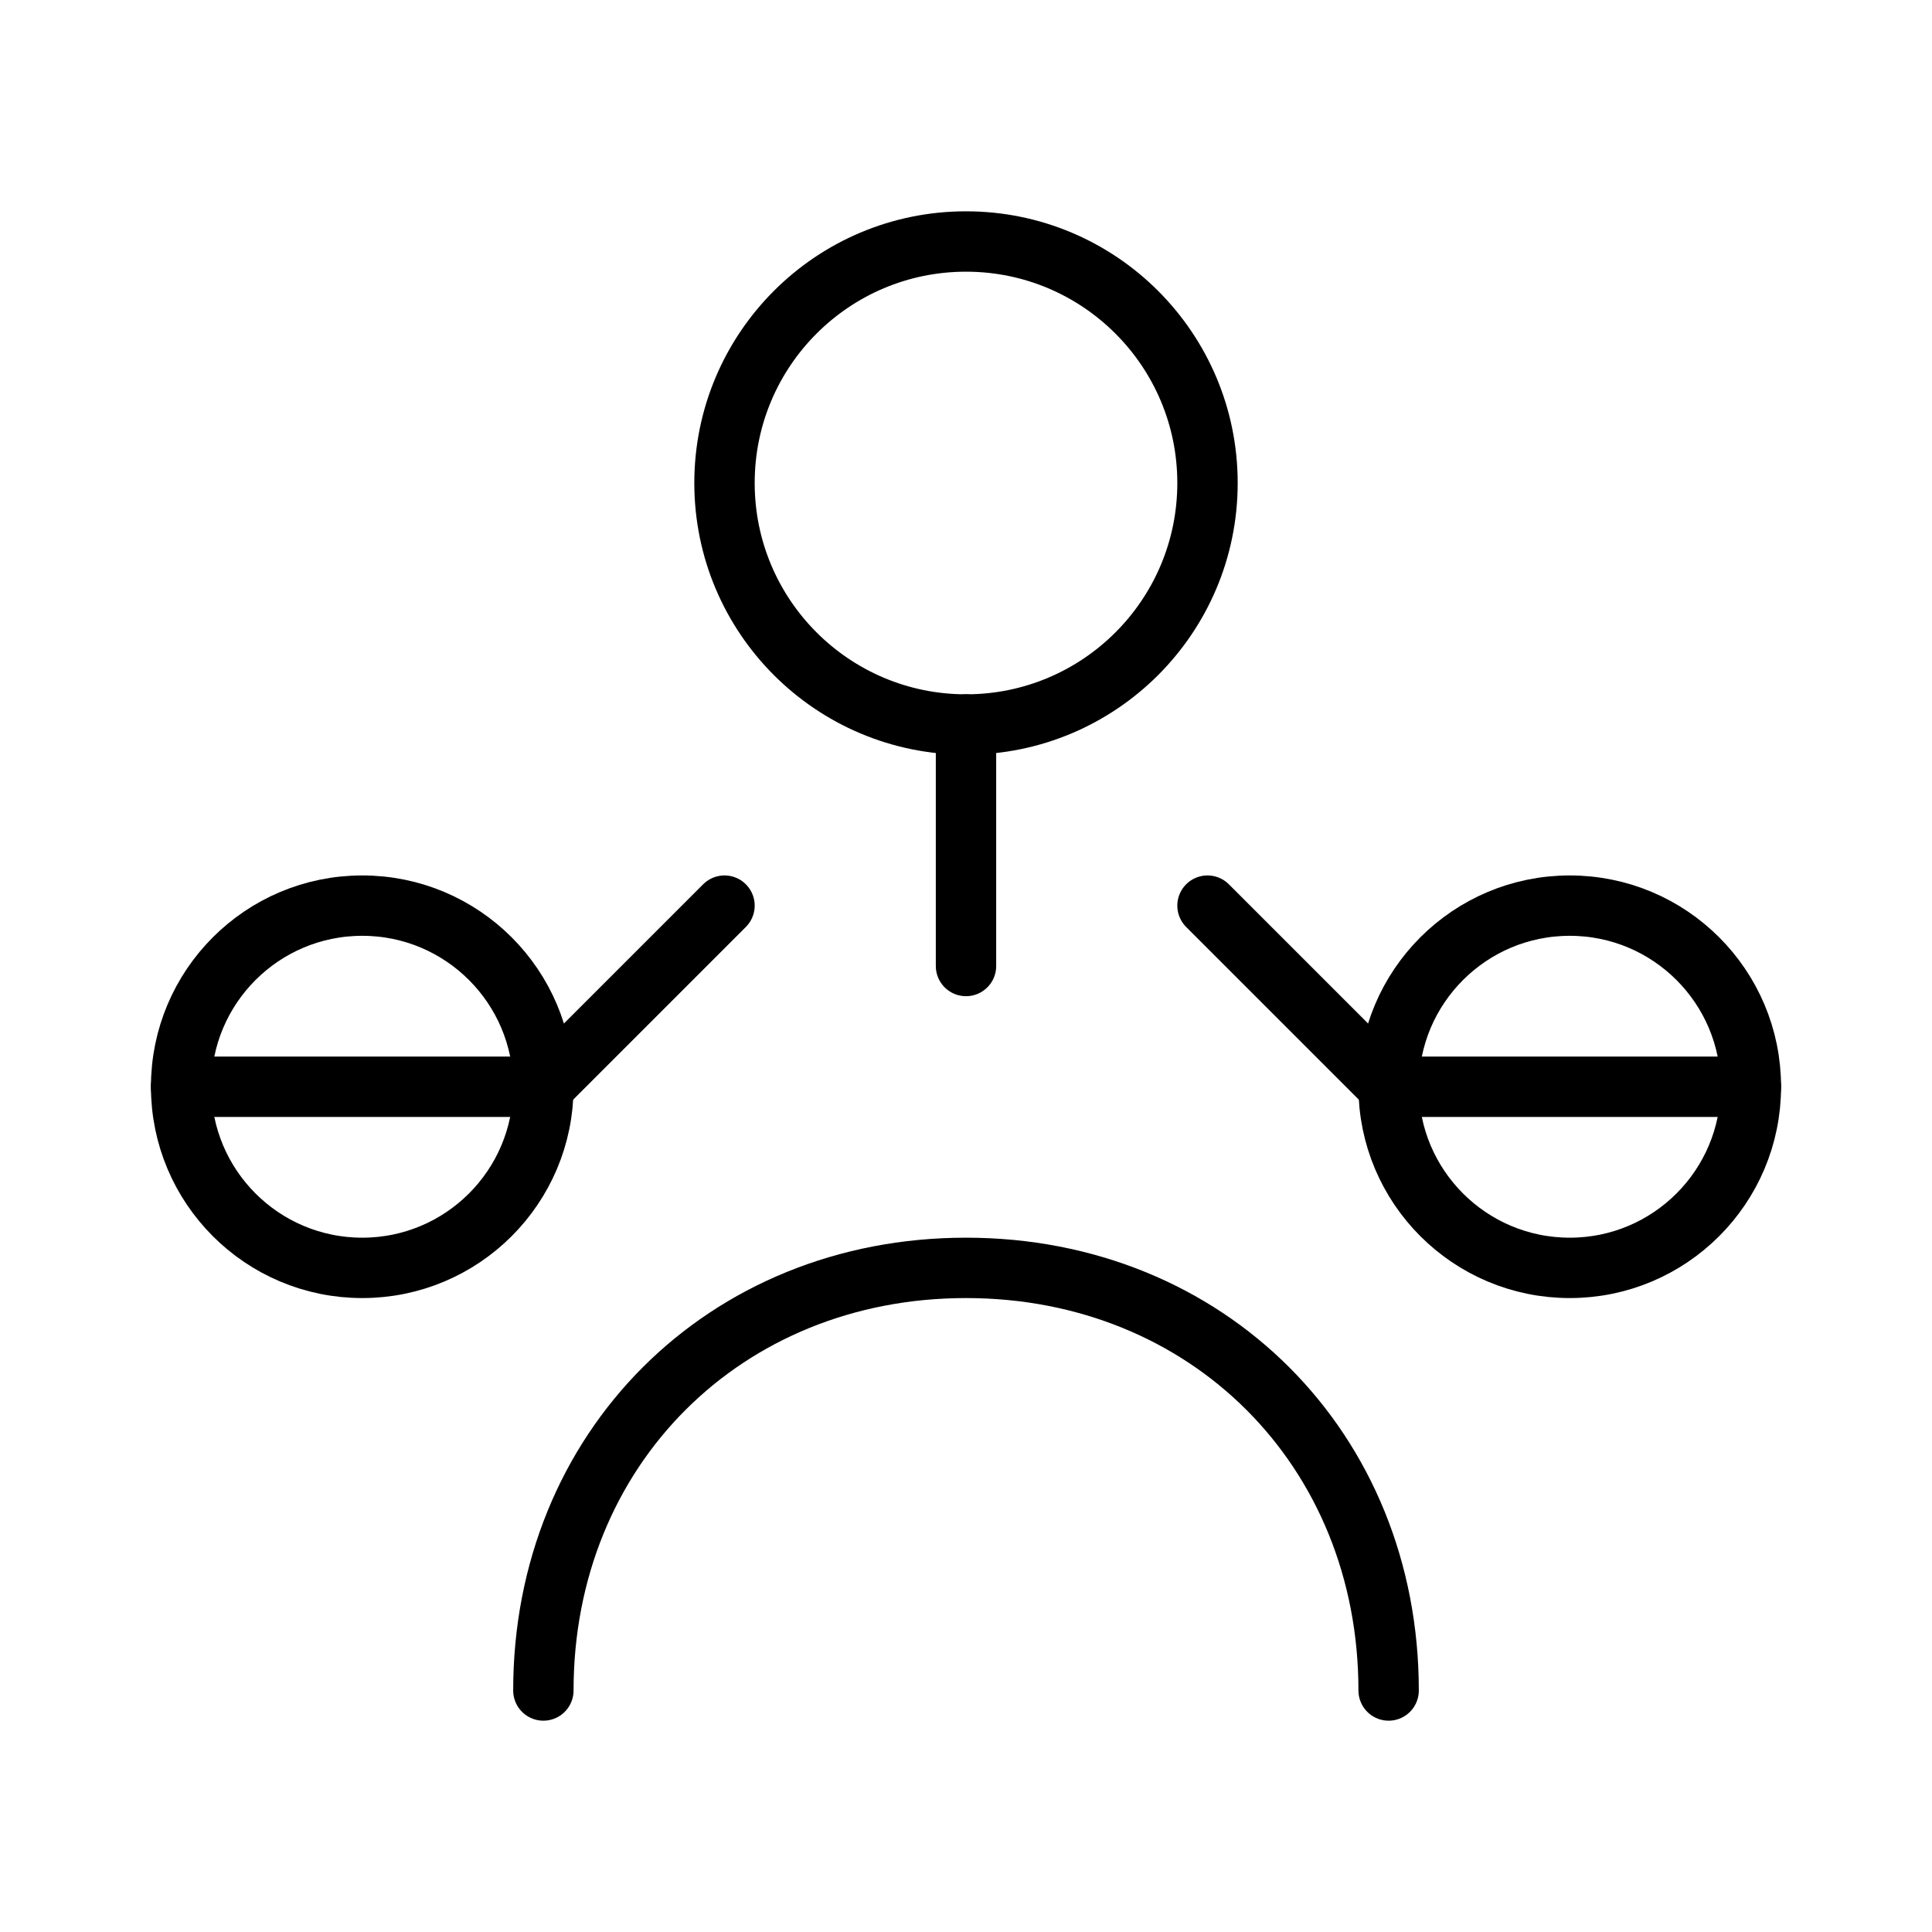
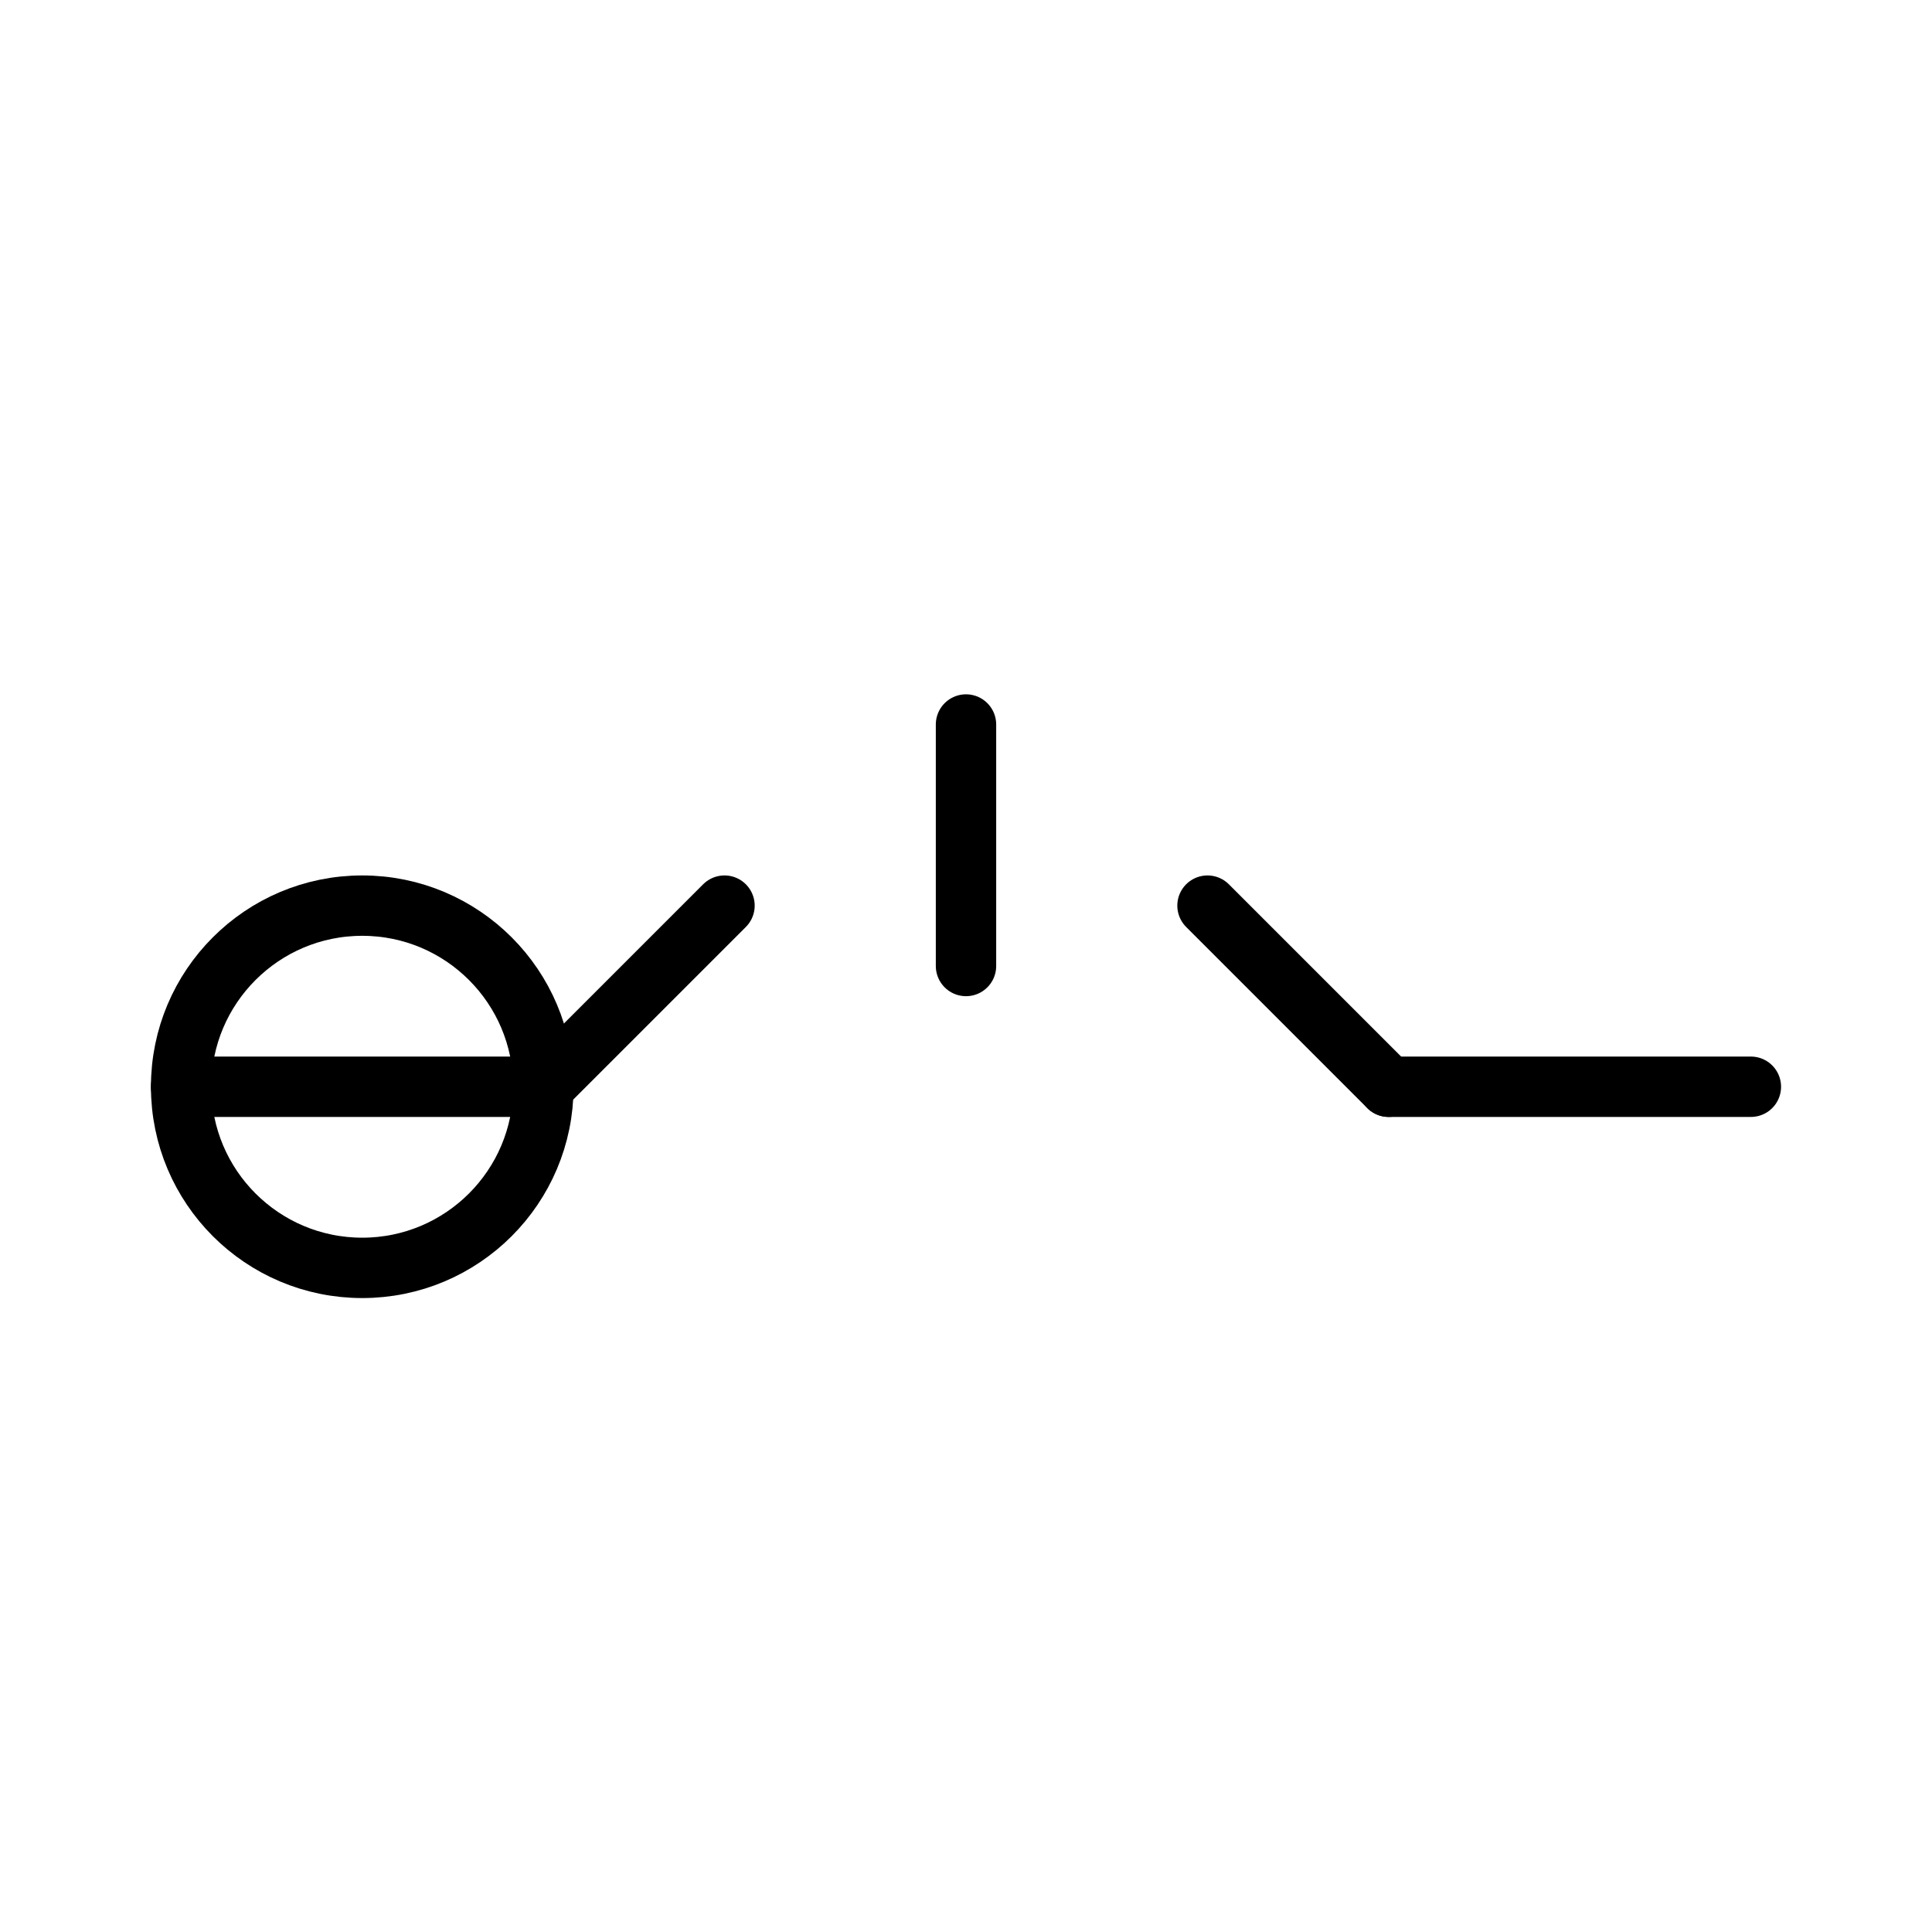
<svg xmlns="http://www.w3.org/2000/svg" viewBox="0 0 64 64" fill="none">
-   <circle cx="32" cy="16" r="8" stroke="currentColor" stroke-width="2" />
-   <path d="M18 56c0-8 6-14 14-14s14 6 14 14" stroke="currentColor" stroke-width="2" stroke-linecap="round" />
  <circle cx="12" cy="36" r="6" stroke="currentColor" stroke-width="2" />
-   <circle cx="52" cy="36" r="6" stroke="currentColor" stroke-width="2" />
  <path d="M32 24v8M18 36H6M46 36h12" stroke="currentColor" stroke-width="2" stroke-linecap="round" />
  <path d="M24 30l-6 6M40 30l6 6" stroke="currentColor" stroke-width="2" stroke-linecap="round" />
</svg>